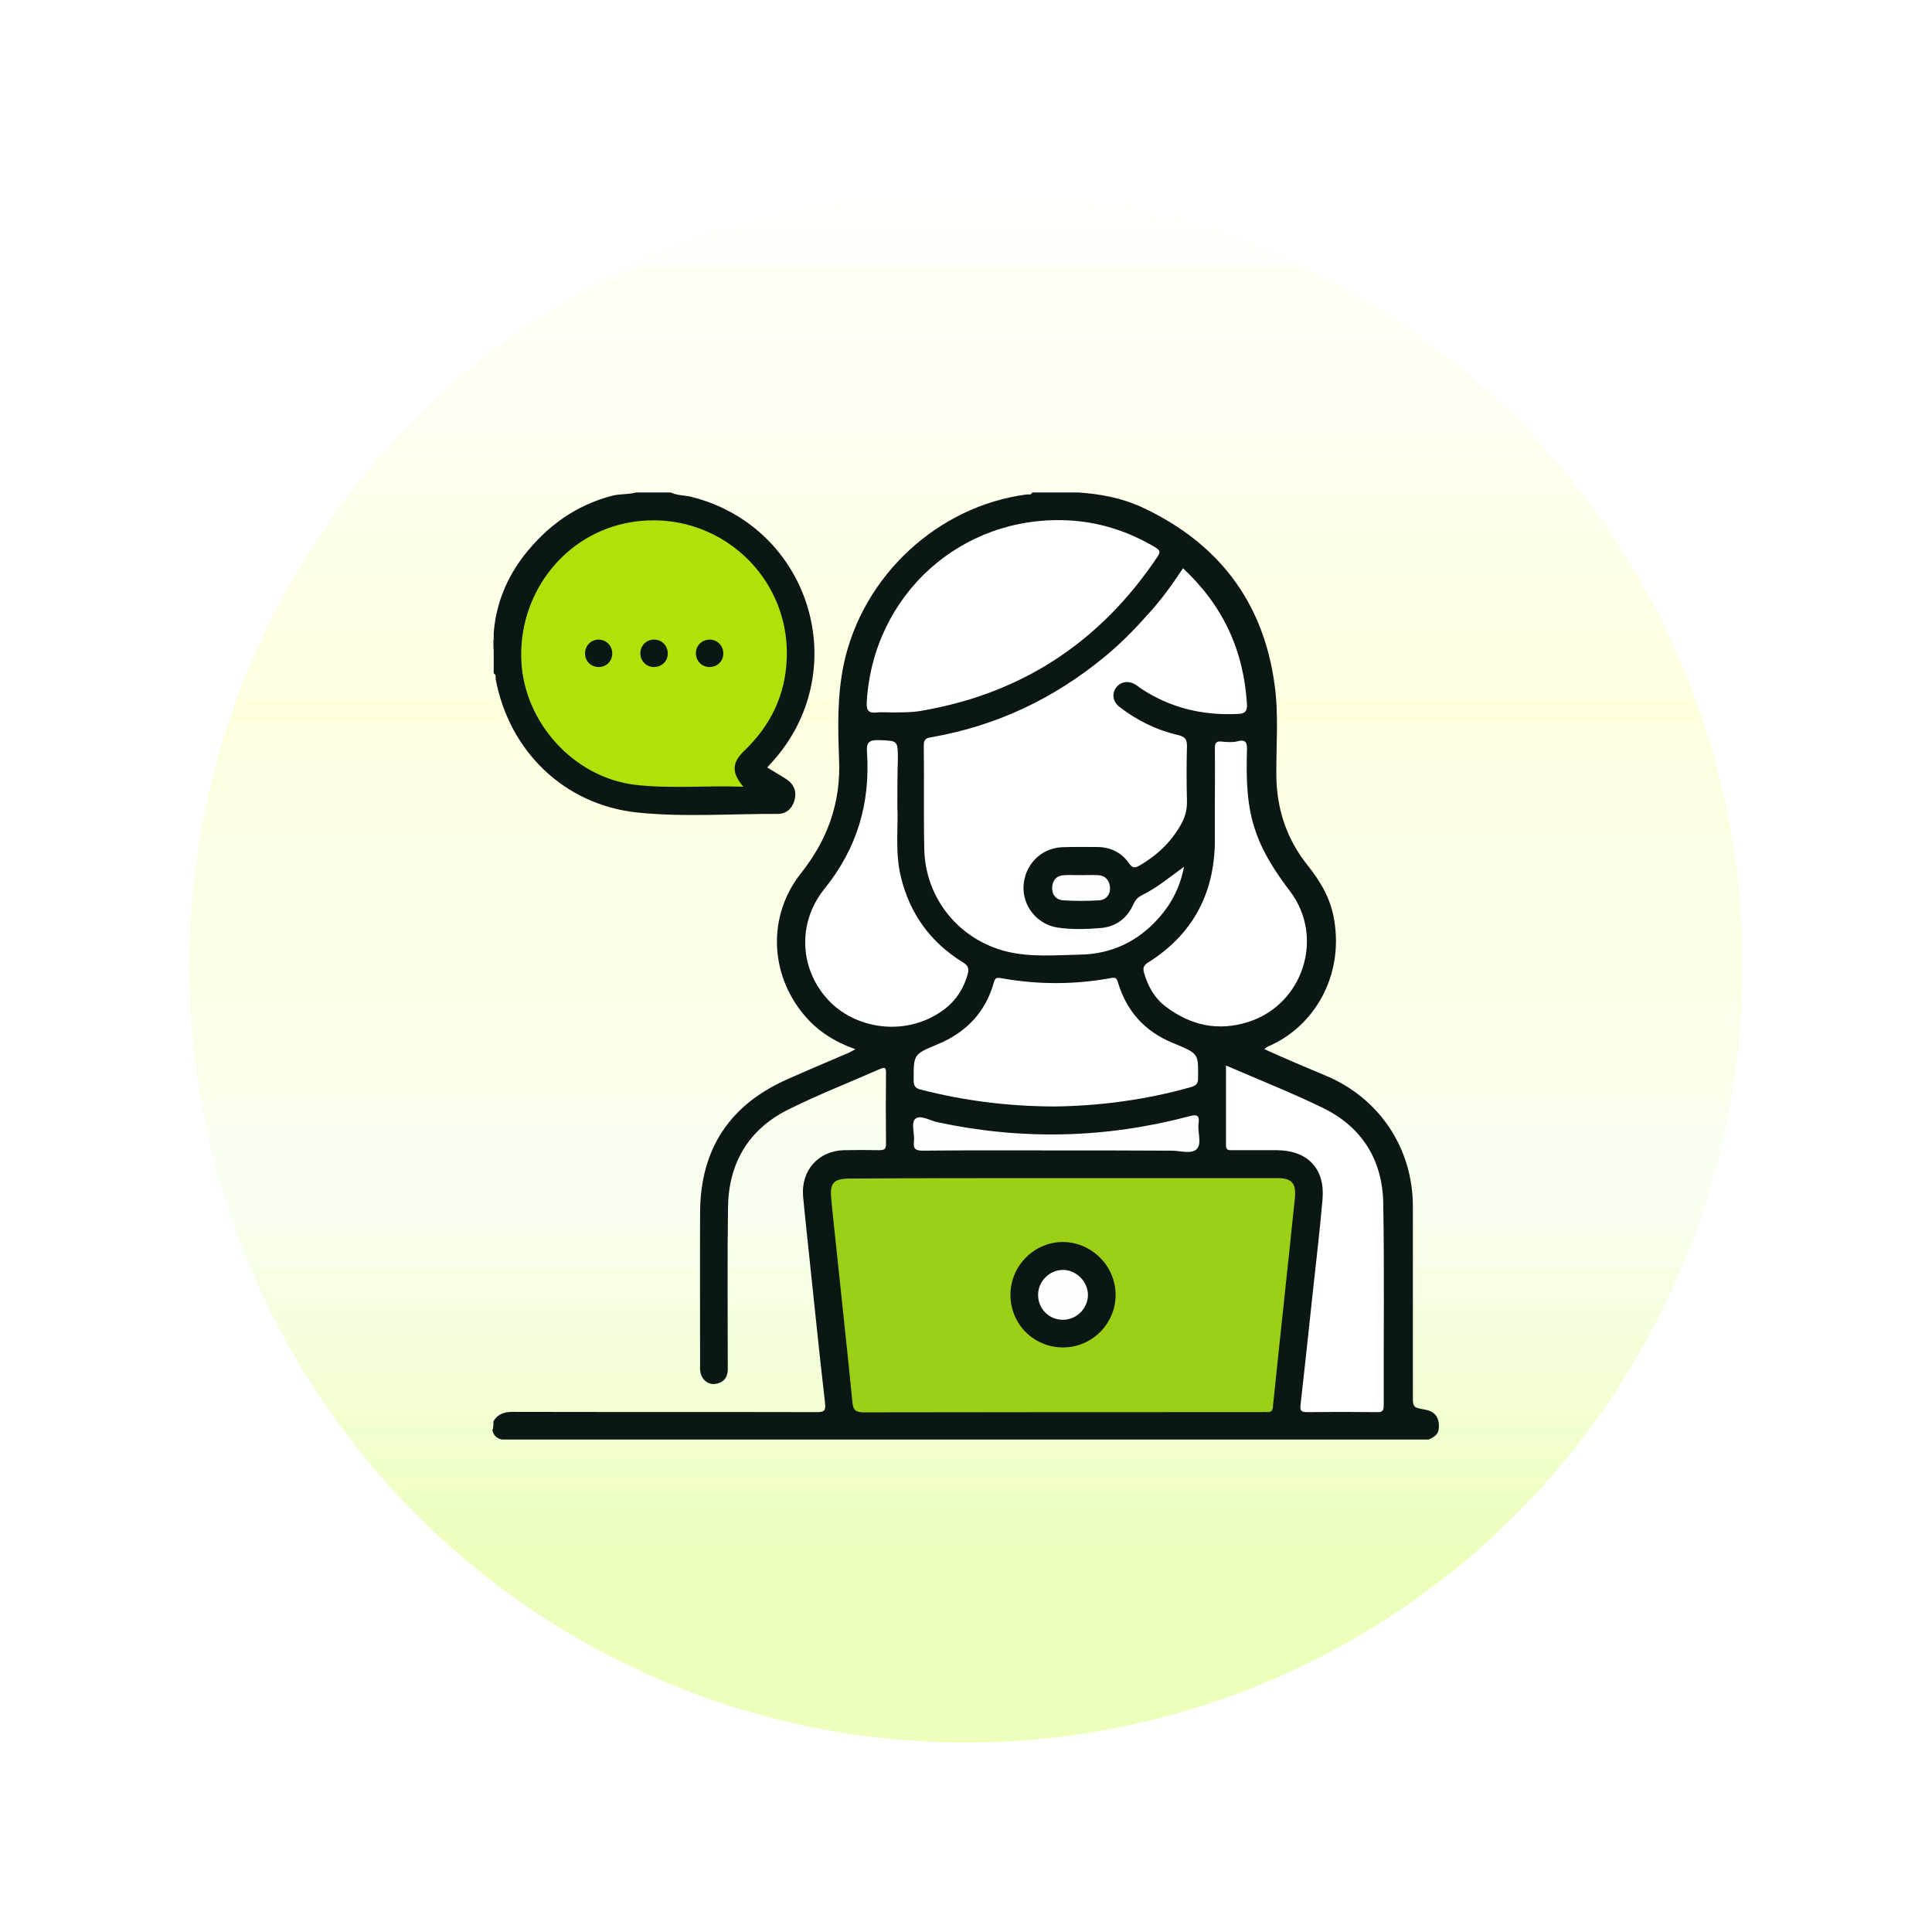
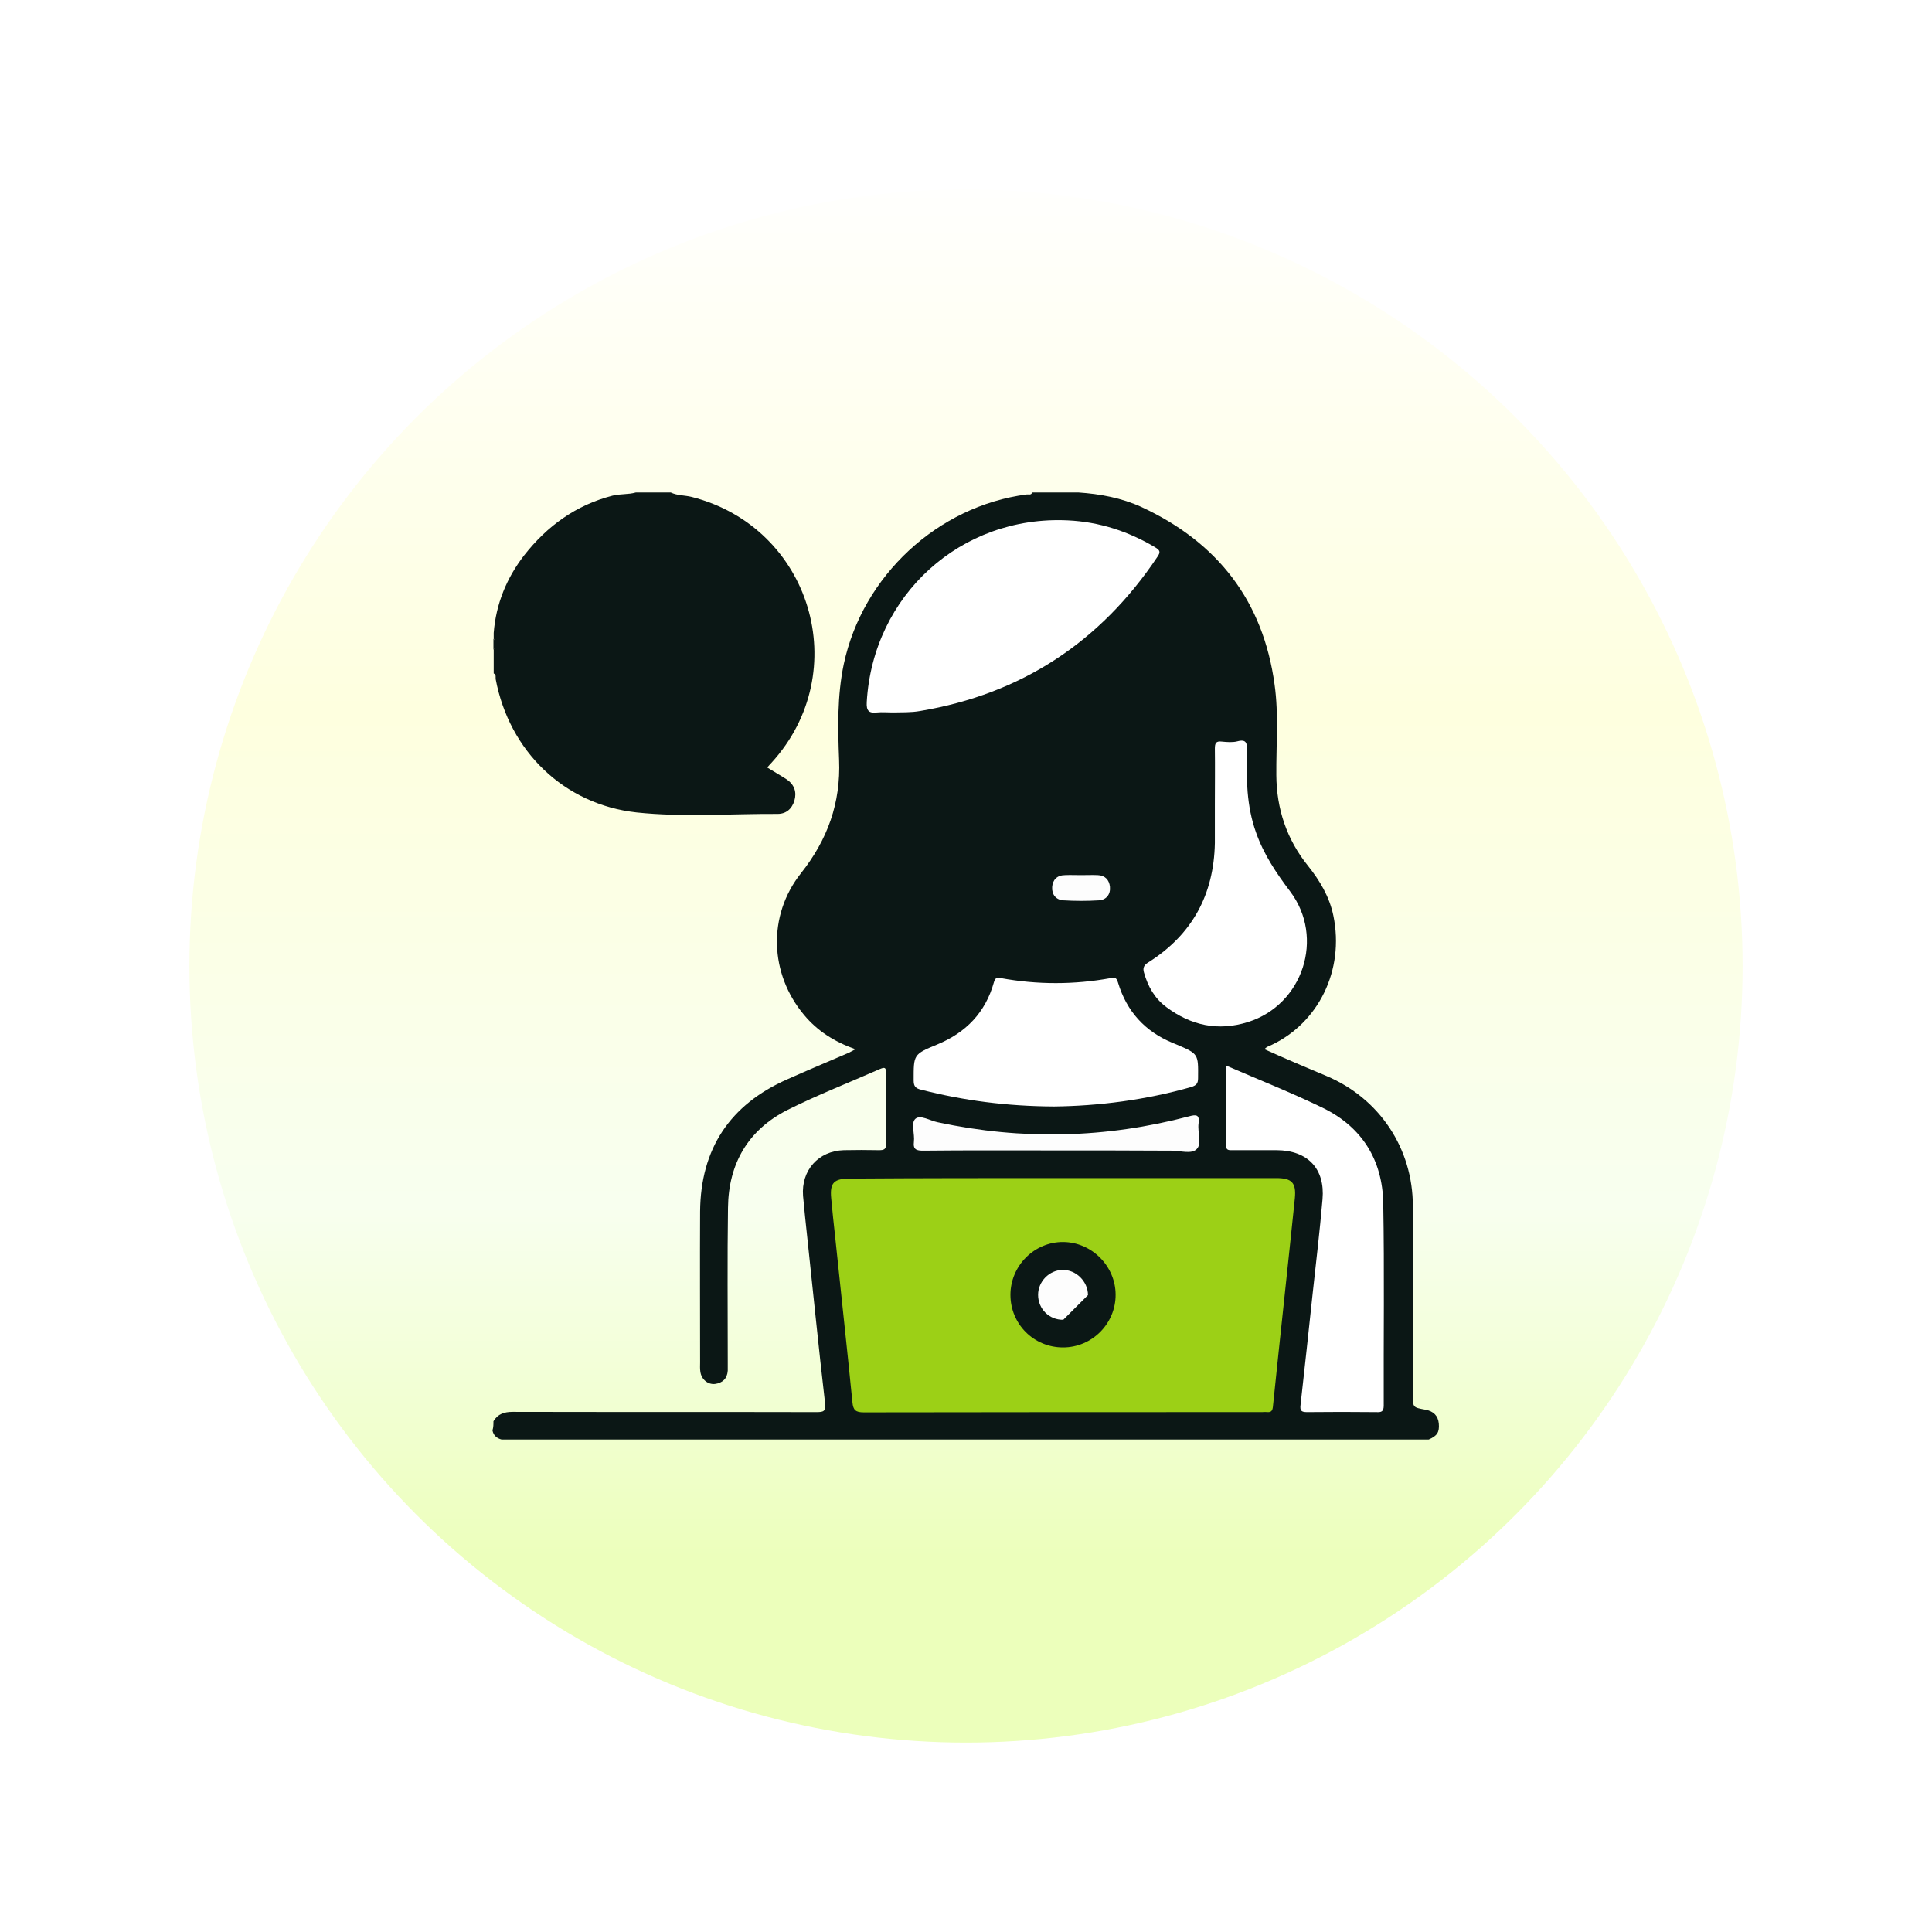
<svg xmlns="http://www.w3.org/2000/svg" width="102" height="102" viewBox="0 0 102 102" fill="none">
  <g filter="url(#filter0_d_113_495)">
    <circle cx="51" cy="51" r="41" fill="url(#paint0_linear_113_495)" />
  </g>
  <path d="M26.052 75.035C26.287 74.644 26.626 74.54 27.069 74.54C32.413 74.553 37.757 74.54 43.101 74.553C43.492 74.553 43.609 74.514 43.557 74.058C43.218 71.151 42.932 68.231 42.619 65.325C42.541 64.595 42.462 63.865 42.397 63.135C42.293 61.792 43.205 60.763 44.548 60.724C45.161 60.711 45.786 60.711 46.399 60.724C46.647 60.724 46.79 60.698 46.777 60.385C46.764 59.133 46.764 57.882 46.777 56.631C46.777 56.357 46.712 56.331 46.464 56.435C44.835 57.152 43.166 57.804 41.576 58.599C39.491 59.655 38.461 61.441 38.435 63.761C38.396 66.472 38.422 69.196 38.422 71.92C38.422 72.064 38.422 72.22 38.422 72.363C38.396 72.781 38.148 73.015 37.744 73.067C37.366 73.106 37.027 72.82 36.975 72.415C36.949 72.259 36.962 72.09 36.962 71.933C36.962 69.274 36.949 66.628 36.962 63.969C36.988 60.658 38.526 58.325 41.563 56.983C42.645 56.501 43.727 56.044 44.822 55.575C44.913 55.536 45.004 55.471 45.161 55.393C44.053 55.002 43.153 54.428 42.449 53.581C40.625 51.404 40.52 48.341 42.28 46.112C43.688 44.339 44.392 42.397 44.3 40.116C44.235 38.435 44.196 36.74 44.548 35.059C45.539 30.406 49.501 26.717 54.206 26.104C54.311 26.091 54.441 26.156 54.493 26C55.301 26 56.123 26 56.931 26C58.091 26.078 59.212 26.287 60.267 26.769C64.282 28.633 66.693 31.722 67.293 36.154C67.515 37.744 67.371 39.334 67.384 40.924C67.397 42.71 67.932 44.313 69.053 45.708C69.678 46.49 70.187 47.337 70.395 48.341C70.995 51.248 69.587 53.998 67.15 55.158C67.019 55.223 66.876 55.249 66.759 55.393C67.841 55.888 68.935 56.344 70.017 56.8C72.833 57.986 74.592 60.632 74.592 63.682C74.592 67.006 74.592 70.317 74.592 73.641C74.592 74.305 74.592 74.305 75.244 74.423C75.687 74.501 75.922 74.749 75.961 75.153C76 75.609 75.883 75.805 75.427 76C59.107 76 42.801 76 26.482 76C26.222 75.935 26.052 75.778 26 75.518C26.052 75.361 26.052 75.192 26.052 75.035Z" fill="#0B1715" />
  <path d="M35.411 26C35.763 26.169 36.154 26.143 36.519 26.235C42.827 27.838 45.121 35.463 40.729 40.273C40.664 40.338 40.599 40.416 40.507 40.52C40.859 40.742 41.211 40.937 41.55 41.159C41.941 41.433 42.071 41.824 41.941 42.267C41.811 42.71 41.498 42.971 41.055 42.971C38.578 42.958 36.076 43.153 33.612 42.893C29.78 42.475 26.886 39.66 26.169 35.854C26.156 35.75 26.209 35.619 26.065 35.554C26.065 35.137 26.065 34.707 26.065 34.29C26.143 34.094 26.143 33.899 26.065 33.703C26.065 33.612 26.065 33.508 26.065 33.417C26.183 31.892 26.743 30.523 27.668 29.324C28.881 27.773 30.406 26.665 32.335 26.169C32.739 26.065 33.169 26.117 33.573 26C34.173 26 34.798 26 35.411 26Z" fill="#0B1715" />
  <path d="M26.052 33.716C26.222 33.912 26.195 34.107 26.052 34.303C26.052 34.107 26.052 33.912 26.052 33.716Z" fill="#0B1715" />
  <path d="M56.123 62.197C59.876 62.197 63.63 62.197 67.384 62.197C68.205 62.197 68.44 62.444 68.362 63.265C67.984 66.941 67.58 70.604 67.202 74.279C67.176 74.488 67.111 74.566 66.902 74.553C66.811 74.54 66.706 74.553 66.615 74.553C59.616 74.553 52.616 74.553 45.604 74.566C45.174 74.566 45.043 74.449 45.004 74.032C44.717 71.125 44.392 68.205 44.092 65.299C44.014 64.621 43.948 63.943 43.883 63.265C43.805 62.444 44.027 62.223 44.874 62.223C48.615 62.197 52.369 62.197 56.123 62.197Z" fill="#9CD016" />
-   <path d="M62.457 30.002C64.569 31.97 65.664 34.342 65.833 37.183C65.859 37.587 65.69 37.679 65.351 37.692C63.5 37.783 61.779 37.379 60.215 36.336C60.124 36.271 60.033 36.193 59.942 36.141C59.577 35.919 59.173 35.984 58.938 36.284C58.69 36.61 58.742 37.04 59.094 37.314C60.033 38.044 61.076 38.552 62.223 38.813C62.588 38.904 62.666 39.06 62.666 39.399C62.64 40.364 62.64 41.315 62.666 42.28C62.679 42.762 62.562 43.166 62.327 43.57C61.806 44.483 61.063 45.173 60.163 45.695C59.942 45.825 59.798 45.851 59.616 45.591C59.212 45.004 58.625 44.717 57.908 44.717C57.296 44.717 56.67 44.704 56.057 44.73C54.949 44.782 54.089 45.669 54.037 46.79C53.985 47.833 54.754 48.797 55.81 48.967C56.579 49.084 57.374 49.058 58.143 48.993C58.951 48.914 59.525 48.458 59.85 47.715C59.955 47.494 60.085 47.363 60.294 47.259C61.063 46.881 61.727 46.334 62.509 45.76C62.301 46.842 61.858 47.689 61.206 48.432C60.098 49.697 58.69 50.374 57.009 50.4C55.731 50.426 54.441 50.544 53.177 50.244C50.648 49.631 48.849 47.441 48.797 44.822C48.758 42.997 48.797 41.172 48.771 39.347C48.771 38.982 48.954 38.956 49.201 38.917C52.616 38.317 55.64 36.884 58.312 34.681C59.12 34.016 59.85 33.286 60.541 32.504C61.271 31.722 61.871 30.888 62.457 30.002Z" fill="white" />
  <path d="M47.142 37.614C46.829 37.614 46.568 37.587 46.308 37.614C45.864 37.666 45.734 37.522 45.76 37.066C46.086 31.422 50.726 27.199 56.383 27.473C58.026 27.551 59.564 28.046 60.984 28.893C61.245 29.05 61.284 29.141 61.102 29.402C58.091 33.899 53.933 36.636 48.589 37.535C48.08 37.627 47.585 37.6 47.142 37.614Z" fill="white" />
  <path d="M64.725 56.253C66.498 57.022 68.218 57.7 69.874 58.508C71.907 59.511 72.989 61.245 73.028 63.513C73.093 67.072 73.041 70.643 73.054 74.201C73.054 74.527 72.937 74.566 72.663 74.553C71.451 74.54 70.226 74.54 69.013 74.553C68.714 74.553 68.623 74.488 68.662 74.175C68.883 72.22 69.092 70.265 69.3 68.31C69.483 66.641 69.678 64.986 69.822 63.318C69.965 61.701 69.04 60.737 67.41 60.724C66.628 60.724 65.846 60.724 65.077 60.724C64.895 60.724 64.725 60.75 64.725 60.463C64.725 59.094 64.725 57.713 64.725 56.253Z" fill="white" />
  <path d="M55.64 58.417C53.151 58.404 50.87 58.104 48.628 57.53C48.354 57.465 48.237 57.361 48.237 57.048C48.237 55.679 48.211 55.666 49.475 55.145C51 54.519 52.03 53.45 52.473 51.86C52.538 51.639 52.603 51.6 52.838 51.639C54.767 51.991 56.709 51.991 58.638 51.639C58.899 51.587 58.951 51.639 59.029 51.886C59.485 53.398 60.45 54.454 61.897 55.054C61.975 55.08 62.04 55.119 62.118 55.145C63.278 55.64 63.265 55.64 63.252 56.918C63.252 57.191 63.174 57.296 62.9 57.387C60.476 58.078 57.986 58.391 55.64 58.417Z" fill="white" />
-   <path d="M47.377 42.593C47.429 43.688 47.246 44.991 47.559 46.282C48.028 48.237 49.123 49.749 50.831 50.804C51.117 50.974 51.169 51.143 51.091 51.43C50.883 52.173 50.492 52.799 49.879 53.268C47.95 54.741 45.304 54.376 43.831 52.903C42.215 51.274 42.045 48.758 43.531 46.92C45.239 44.809 45.956 42.41 45.773 39.712C45.734 39.204 45.877 39.06 46.399 39.074C47.403 39.113 47.403 39.087 47.403 40.103C47.377 40.859 47.377 41.628 47.377 42.593Z" fill="white" />
  <path d="M64.139 42.462C64.139 41.485 64.152 40.507 64.139 39.53C64.139 39.243 64.191 39.113 64.504 39.152C64.777 39.178 65.064 39.204 65.325 39.139C65.807 39.008 65.846 39.243 65.833 39.634C65.794 41.094 65.807 42.554 66.316 43.962C66.719 45.108 67.384 46.099 68.114 47.064C69.952 49.501 68.792 53.047 65.885 53.959C64.308 54.454 62.874 54.141 61.571 53.164C60.958 52.708 60.606 52.082 60.398 51.352C60.32 51.091 60.398 50.948 60.633 50.804C62.94 49.345 64.087 47.233 64.139 44.509C64.139 43.831 64.139 43.153 64.139 42.462Z" fill="white" />
  <path d="M55.758 60.737C53.424 60.737 51.078 60.724 48.745 60.75C48.393 60.75 48.198 60.698 48.25 60.281C48.302 59.864 48.08 59.29 48.328 59.068C48.589 58.834 49.11 59.173 49.514 59.251C53.959 60.202 58.377 60.098 62.77 58.938C63.148 58.834 63.344 58.834 63.278 59.316C63.213 59.772 63.474 60.385 63.174 60.672C62.9 60.945 62.314 60.75 61.858 60.75C59.811 60.737 57.778 60.737 55.758 60.737Z" fill="#FDFDFD" />
  <path d="M57.087 46.203C57.374 46.203 57.674 46.19 57.96 46.203C58.338 46.216 58.56 46.451 58.599 46.816C58.638 47.207 58.417 47.507 58.026 47.533C57.4 47.572 56.761 47.572 56.136 47.533C55.745 47.507 55.523 47.22 55.549 46.829C55.575 46.451 55.81 46.203 56.227 46.203C56.501 46.19 56.787 46.203 57.087 46.203Z" fill="#FDFDFD" />
-   <path d="M39.243 41.537C37.275 41.459 35.398 41.654 33.521 41.433C30.301 41.042 27.681 38.161 27.525 34.903C27.356 31.475 29.623 28.412 32.882 27.655C37.431 26.613 41.706 30.106 41.537 34.759C41.472 36.675 40.69 38.305 39.295 39.634C38.643 40.273 38.604 40.768 39.243 41.537Z" fill="#B1E00A" />
  <path d="M56.123 71.138C54.571 71.138 53.346 69.9 53.346 68.362C53.346 66.824 54.611 65.559 56.136 65.572C57.635 65.585 58.886 66.837 58.899 68.336C58.912 69.874 57.661 71.138 56.123 71.138Z" fill="#0B1715" />
-   <path d="M31.579 33.769C31.97 33.755 32.296 34.055 32.322 34.446C32.348 34.863 32.048 35.202 31.631 35.215C31.214 35.228 30.888 34.916 30.888 34.498C30.888 34.094 31.188 33.782 31.579 33.769Z" fill="#0B1715" />
-   <path d="M34.525 35.215C34.107 35.215 33.795 34.876 33.808 34.459C33.821 34.068 34.147 33.755 34.538 33.769C34.955 33.769 35.267 34.107 35.255 34.525C35.241 34.928 34.929 35.215 34.525 35.215Z" fill="#0B1715" />
  <path d="M37.47 33.769C37.887 33.769 38.2 34.107 38.187 34.525C38.174 34.929 37.861 35.215 37.457 35.215C37.04 35.215 36.727 34.877 36.74 34.459C36.753 34.068 37.066 33.769 37.47 33.769Z" fill="#0B1715" />
-   <path d="M56.136 69.678C55.393 69.691 54.806 69.105 54.806 68.362C54.806 67.658 55.393 67.058 56.096 67.045C56.813 67.032 57.439 67.658 57.439 68.375C57.426 69.079 56.852 69.665 56.136 69.678Z" fill="#FDFDFD" />
+   <path d="M56.136 69.678C55.393 69.691 54.806 69.105 54.806 68.362C54.806 67.658 55.393 67.058 56.096 67.045C56.813 67.032 57.439 67.658 57.439 68.375Z" fill="#FDFDFD" />
  <defs>
    <filter id="filter0_d_113_495" x="0" y="0" width="102" height="102" filterUnits="userSpaceOnUse" color-interpolation-filters="sRGB">
      <feFlood flood-opacity="0" result="BackgroundImageFix" />
      <feColorMatrix in="SourceAlpha" type="matrix" values="0 0 0 0 0 0 0 0 0 0 0 0 0 0 0 0 0 0 127 0" result="hardAlpha" />
      <feOffset />
      <feGaussianBlur stdDeviation="5" />
      <feComposite in2="hardAlpha" operator="out" />
      <feColorMatrix type="matrix" values="0 0 0 0 0 0 0 0 0 0 0 0 0 0 0 0 0 0 0.1 0" />
      <feBlend mode="normal" in2="BackgroundImageFix" result="effect1_dropShadow_113_495" />
      <feBlend mode="normal" in="SourceGraphic" in2="effect1_dropShadow_113_495" result="shape" />
    </filter>
    <linearGradient id="paint0_linear_113_495" x1="51" y1="10" x2="51" y2="92" gradientUnits="userSpaceOnUse">
      <stop stop-color="#FFFFFD" />
      <stop offset="0.335" stop-color="#FEFFDF" />
      <stop offset="0.655" stop-color="#F8FFEF" />
      <stop offset="0.885" stop-color="#ECFFBB" />
    </linearGradient>
  </defs>
</svg>